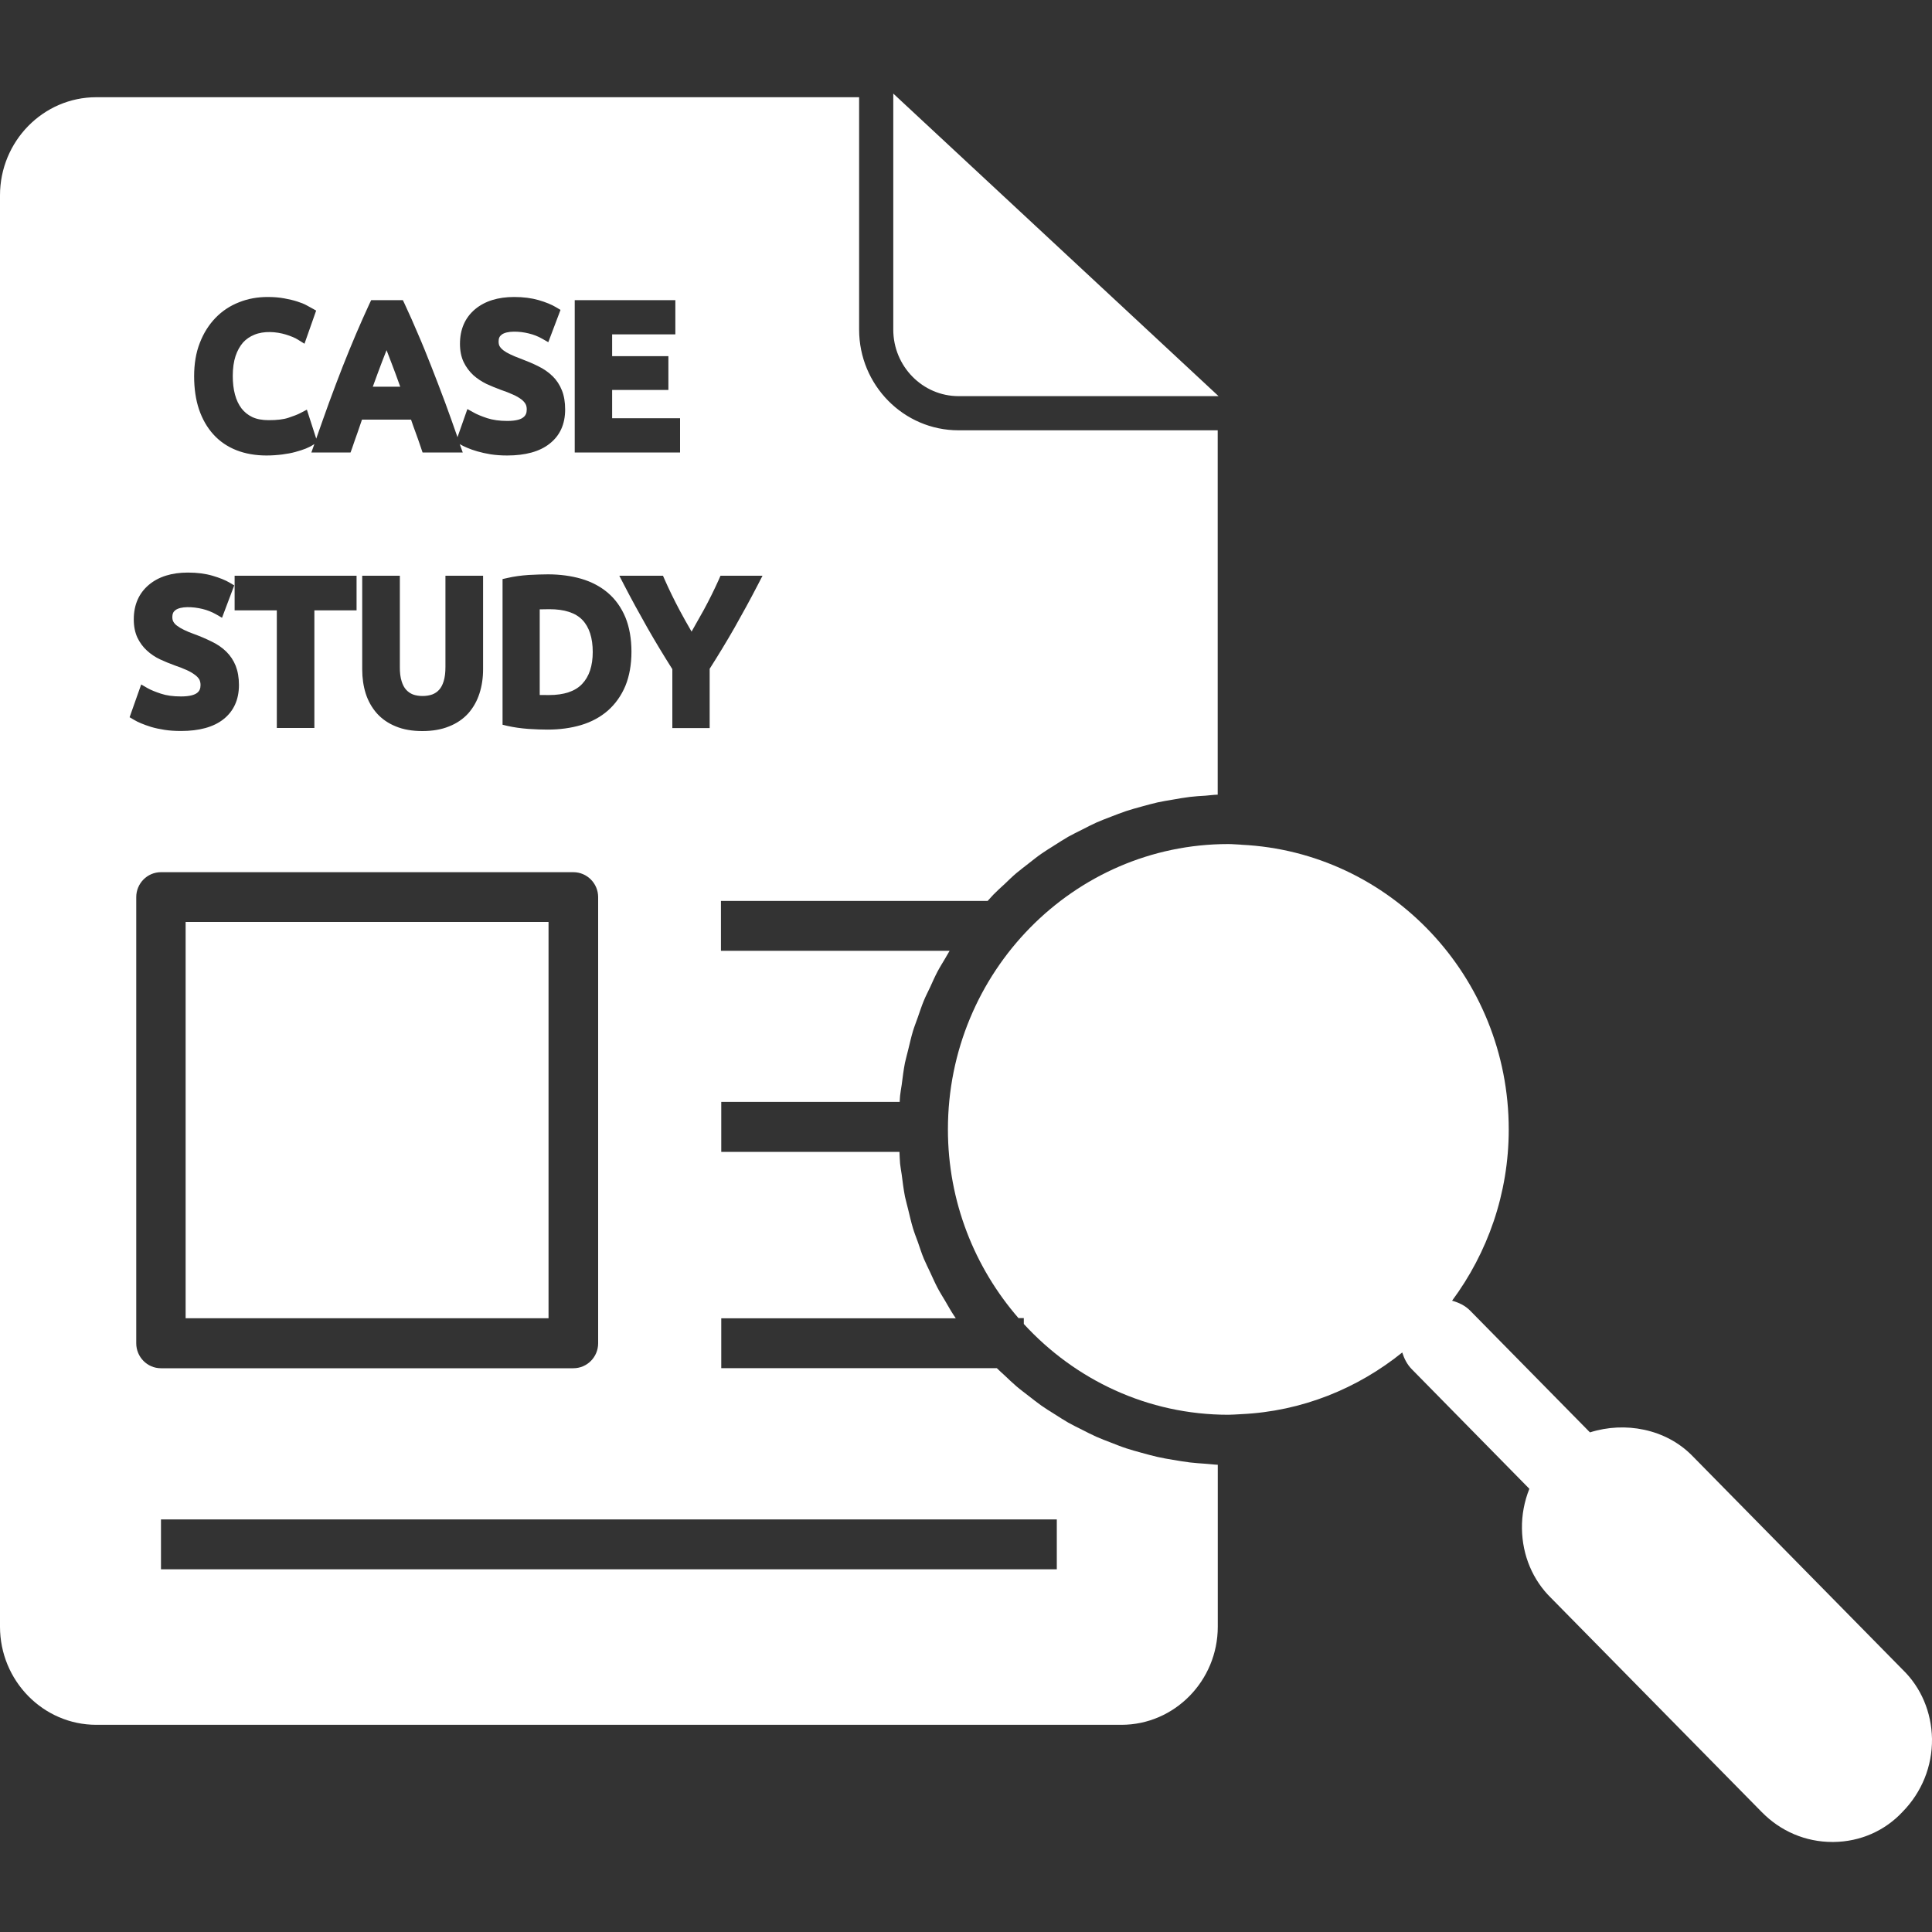
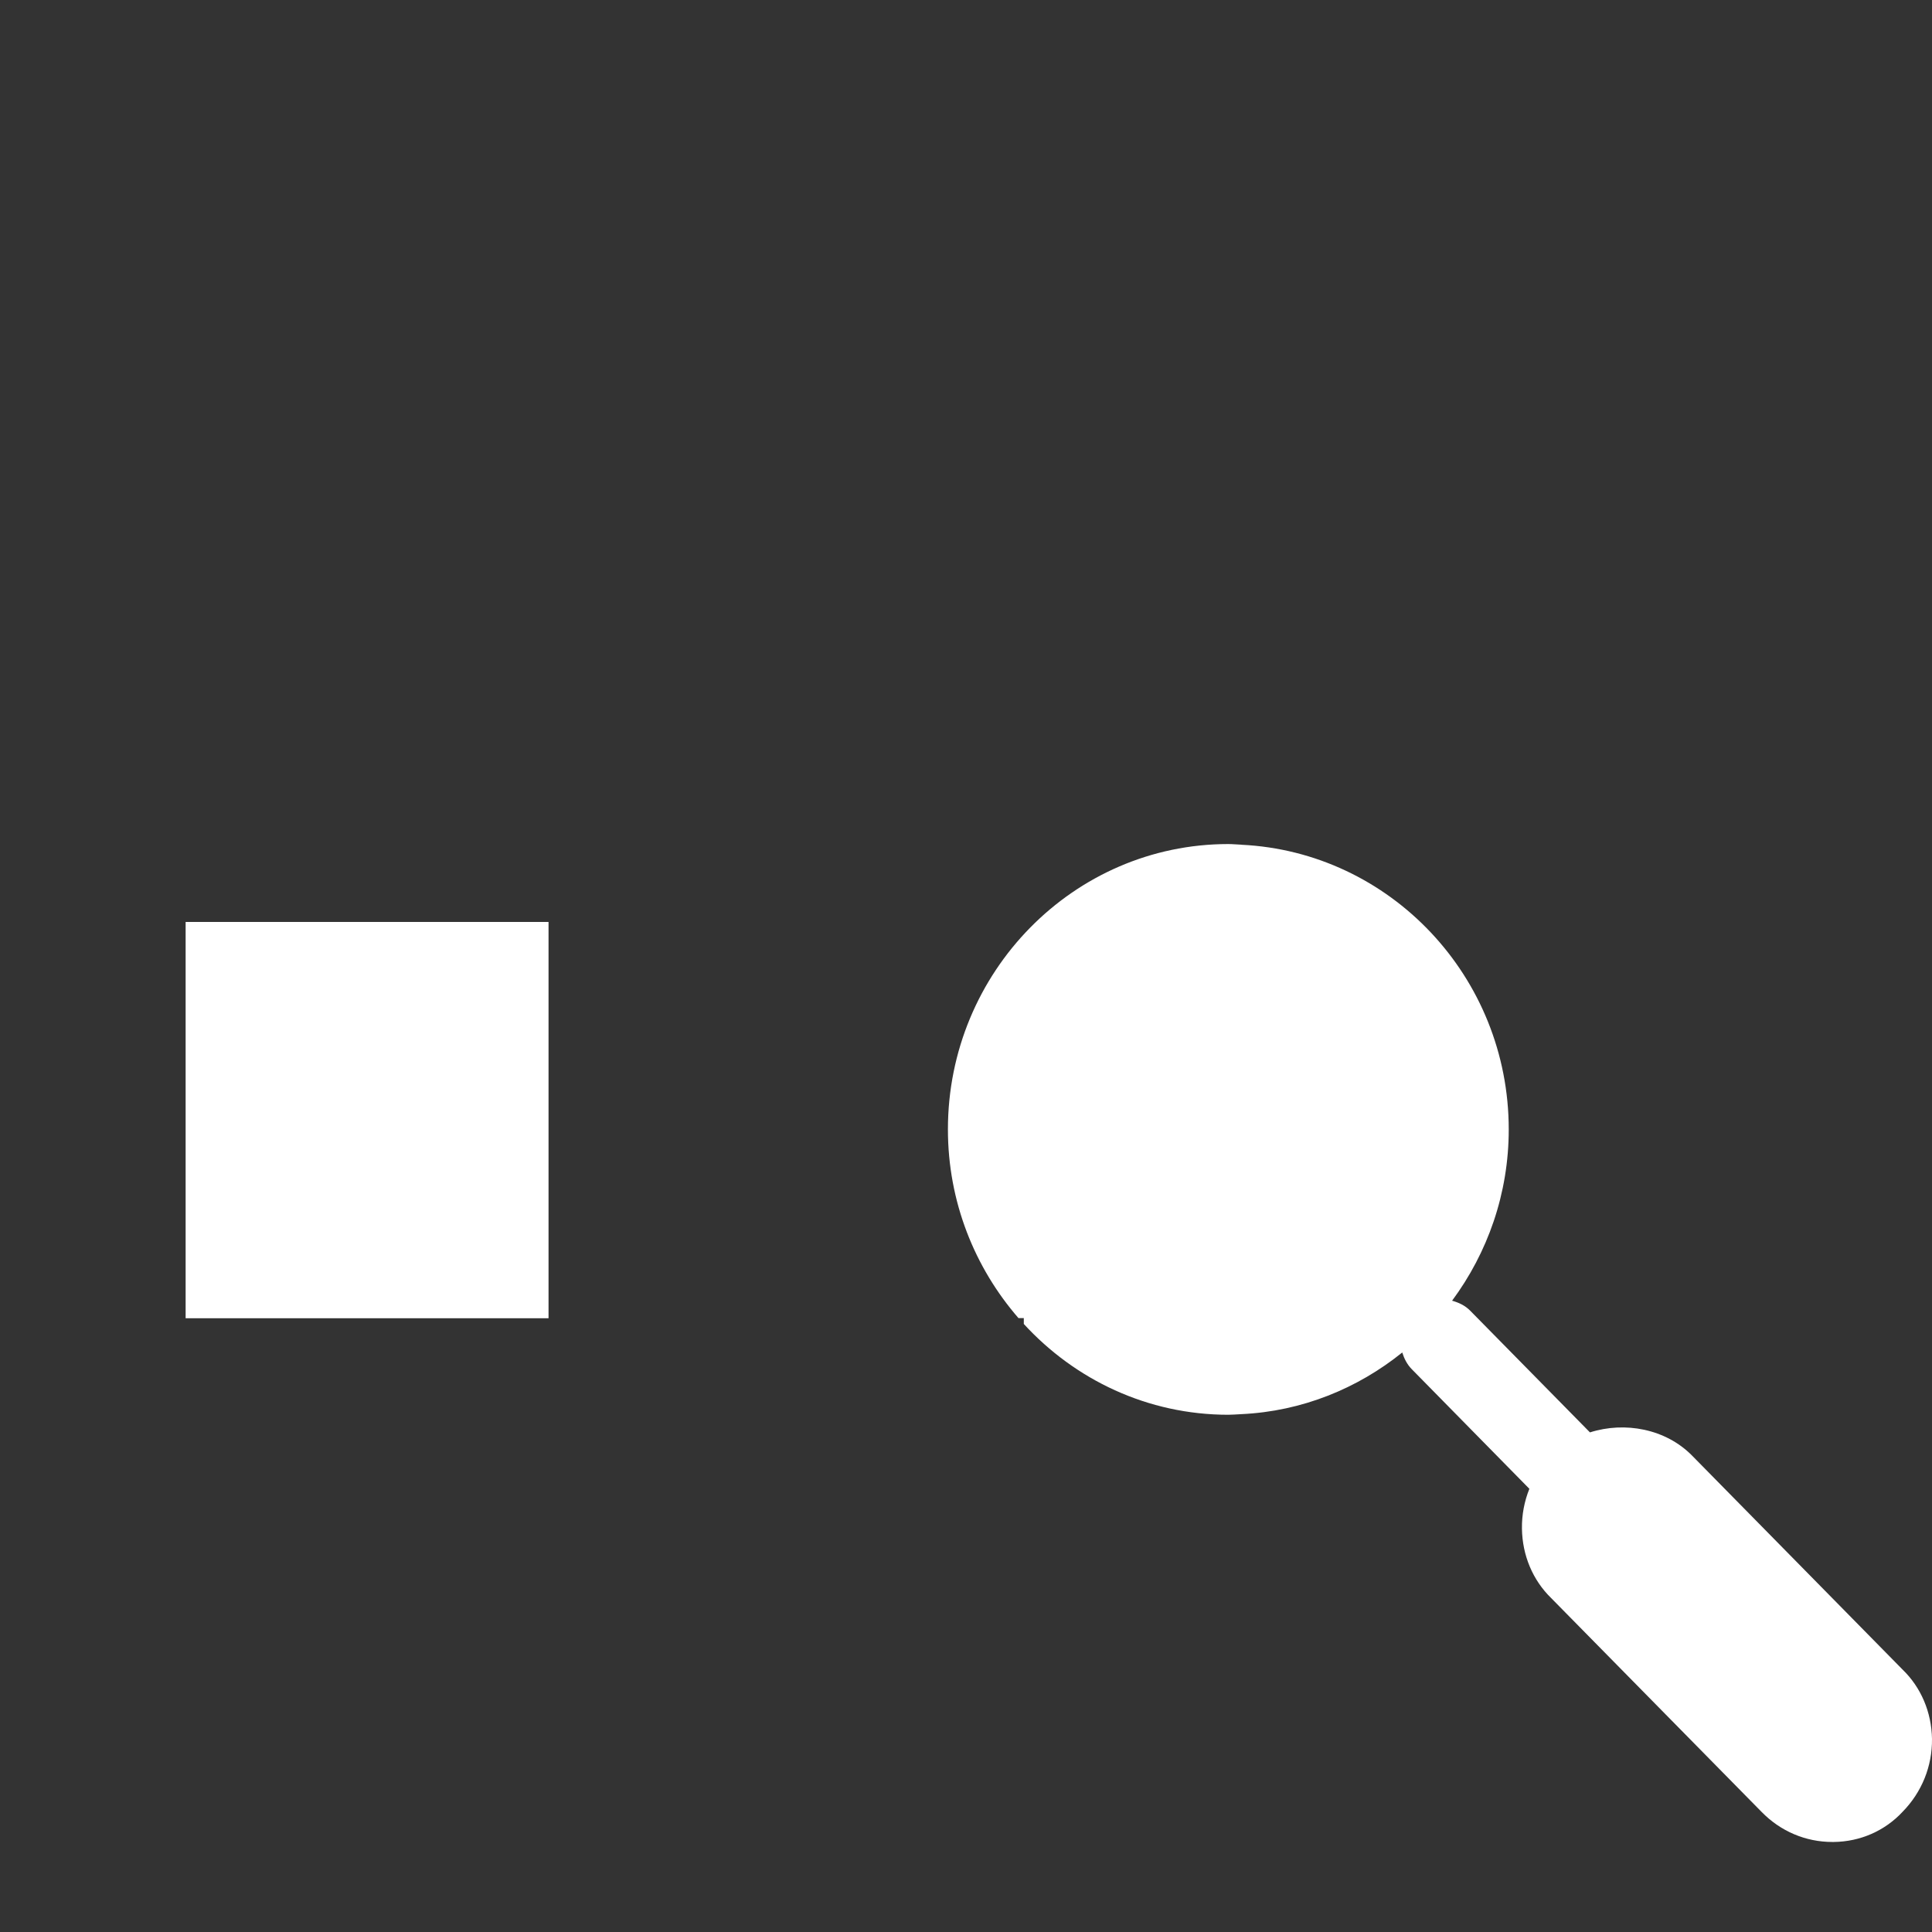
<svg xmlns="http://www.w3.org/2000/svg" width="25" height="25" viewBox="0 0 25 25" fill="none">
  <rect x="0" y="0" width="25" height="25" fill="#333333" stroke="none" />
  <g clip-path="url(#clip0_627_179)">
-     <path d="M5.06 4.682C5.04 4.629 5.02 4.578 5.002 4.531C4.983 4.579 4.963 4.629 4.942 4.685C4.904 4.784 4.865 4.892 4.824 5.004H5.179C5.139 4.891 5.099 4.783 5.06 4.682Z" fill="white" />
-     <path d="M7.109 7.883C7.06 7.883 7.018 7.884 6.984 7.885V8.993C7.014 8.994 7.054 8.994 7.104 8.994C7.298 8.994 7.442 8.946 7.532 8.851C7.624 8.755 7.67 8.616 7.67 8.437C7.67 8.255 7.625 8.115 7.536 8.022C7.448 7.93 7.305 7.883 7.109 7.883Z" fill="white" />
    <path d="M2.402 11.93H7.098V17.058H2.402V11.93Z" fill="white" />
-     <path d="M12.404 5.126H15.768L11.559 1.211V4.265C11.559 4.74 11.938 5.126 12.404 5.126Z" fill="white" />
    <path d="M24.619 21.604L21.895 18.835C21.554 18.489 21.026 18.391 20.574 18.535L19.026 16.962C18.959 16.893 18.876 16.855 18.79 16.831C19.248 16.213 19.523 15.447 19.523 14.615C19.523 12.637 17.986 11.023 16.064 10.931L16.061 10.93C16.005 10.928 15.95 10.922 15.894 10.922C13.893 10.922 12.266 12.578 12.266 14.614C12.266 15.551 12.613 16.404 13.179 17.056H13.248V17.132C13.91 17.854 14.85 18.307 15.895 18.307C15.946 18.307 15.996 18.302 16.047 18.3L16.063 18.299H16.064C16.849 18.262 17.567 17.967 18.145 17.501C18.17 17.58 18.207 17.655 18.268 17.717L19.79 19.265C19.725 19.427 19.691 19.603 19.694 19.781C19.699 20.127 19.834 20.447 20.072 20.679L22.793 23.444C23.039 23.697 23.365 23.835 23.71 23.835H23.728C24.072 23.831 24.39 23.691 24.619 23.445C24.869 23.19 25.004 22.854 25 22.501C24.994 22.155 24.858 21.835 24.619 21.604Z" fill="white" />
-     <path d="M15.398 18.924C15.323 18.915 15.25 18.902 15.177 18.89C15.111 18.879 15.045 18.868 14.98 18.853C14.908 18.837 14.838 18.817 14.768 18.798C14.704 18.78 14.639 18.763 14.576 18.742C14.508 18.72 14.442 18.693 14.375 18.667C14.313 18.643 14.251 18.62 14.19 18.593C14.125 18.564 14.063 18.532 14 18.5C13.941 18.47 13.88 18.441 13.822 18.408C13.761 18.373 13.703 18.335 13.643 18.297C13.587 18.262 13.53 18.227 13.476 18.189C13.419 18.149 13.365 18.105 13.309 18.062C13.257 18.021 13.203 17.982 13.153 17.939C13.1 17.894 13.05 17.845 12.999 17.797C12.966 17.766 12.931 17.737 12.899 17.704H9.333V17.059H12.368C12.359 17.047 12.351 17.033 12.342 17.02C12.302 16.96 12.267 16.896 12.23 16.833C12.197 16.777 12.162 16.723 12.132 16.665C12.097 16.599 12.068 16.531 12.036 16.463C12.009 16.405 11.98 16.348 11.955 16.289C11.925 16.218 11.902 16.142 11.876 16.069C11.855 16.011 11.832 15.954 11.814 15.894C11.79 15.815 11.772 15.733 11.752 15.652C11.739 15.595 11.722 15.54 11.71 15.483C11.692 15.389 11.68 15.294 11.668 15.199C11.661 15.151 11.652 15.105 11.647 15.057C11.642 15.007 11.642 14.955 11.639 14.905H9.333V14.259H11.642C11.644 14.233 11.644 14.206 11.647 14.179C11.652 14.131 11.661 14.085 11.668 14.037C11.68 13.942 11.692 13.847 11.71 13.753C11.722 13.696 11.739 13.641 11.752 13.584C11.772 13.503 11.79 13.421 11.814 13.341C11.832 13.282 11.855 13.226 11.875 13.168C11.901 13.094 11.925 13.019 11.955 12.947C11.979 12.888 12.009 12.832 12.036 12.774C12.067 12.706 12.097 12.637 12.132 12.571C12.162 12.514 12.197 12.459 12.23 12.403C12.249 12.37 12.268 12.336 12.288 12.303H9.329V11.658H12.78C12.805 11.631 12.829 11.603 12.854 11.577C12.901 11.529 12.95 11.485 12.999 11.44C13.049 11.392 13.099 11.343 13.152 11.298C13.203 11.255 13.257 11.215 13.309 11.174C13.364 11.131 13.418 11.087 13.476 11.047C13.53 11.009 13.587 10.975 13.643 10.939C13.702 10.902 13.761 10.863 13.822 10.828C13.88 10.796 13.939 10.767 13.999 10.737C14.062 10.705 14.124 10.672 14.189 10.643C14.25 10.616 14.312 10.593 14.374 10.569C14.441 10.543 14.508 10.517 14.576 10.494C14.639 10.473 14.704 10.456 14.768 10.438C14.838 10.419 14.908 10.399 14.979 10.383C15.044 10.369 15.111 10.358 15.177 10.347C15.25 10.334 15.323 10.321 15.398 10.312C15.464 10.304 15.532 10.3 15.599 10.296C15.652 10.292 15.704 10.284 15.757 10.283V5.568H12.402C11.694 5.568 11.117 4.984 11.117 4.265V1.258H1.246C0.559 1.258 0 1.828 0 2.528V21.049C0 21.749 0.559 22.319 1.246 22.319H14.511C15.198 22.319 15.758 21.749 15.758 21.049V18.954C15.704 18.952 15.652 18.944 15.6 18.941C15.532 18.936 15.464 18.932 15.398 18.924ZM9.105 7.896C9.177 7.764 9.243 7.63 9.302 7.499L9.323 7.45H9.867L9.805 7.57C9.71 7.754 9.608 7.94 9.505 8.122C9.405 8.297 9.297 8.475 9.183 8.654V9.421H8.7V8.659C8.585 8.477 8.476 8.297 8.377 8.123C8.271 7.936 8.169 7.75 8.076 7.57L8.014 7.45H8.579L8.6 7.498C8.659 7.632 8.725 7.766 8.794 7.896C8.844 7.99 8.896 8.082 8.949 8.173C9.002 8.08 9.054 7.988 9.105 7.896ZM8.171 8.434C8.171 8.6 8.144 8.749 8.093 8.874C8.04 9.001 7.964 9.108 7.867 9.194C7.771 9.278 7.654 9.342 7.52 9.382C7.389 9.421 7.243 9.441 7.085 9.441C7.011 9.441 6.927 9.438 6.837 9.432C6.741 9.425 6.65 9.412 6.565 9.393L6.503 9.378V7.493L6.566 7.479C6.65 7.459 6.743 7.447 6.84 7.44C6.938 7.435 7.019 7.432 7.091 7.432C7.246 7.432 7.391 7.452 7.52 7.489C7.654 7.528 7.771 7.59 7.867 7.672C7.964 7.755 8.04 7.862 8.093 7.989C8.144 8.114 8.171 8.264 8.171 8.434ZM7.437 3.884H8.739V4.327H7.921V4.609H8.649V5.046H7.921V5.412H8.8V5.855H7.437V3.884ZM2.586 4.436C2.634 4.311 2.703 4.202 2.789 4.113C2.875 4.024 2.978 3.956 3.094 3.911C3.208 3.865 3.333 3.843 3.464 3.843C3.543 3.843 3.615 3.849 3.679 3.861C3.744 3.873 3.799 3.886 3.845 3.901C3.896 3.917 3.936 3.933 3.968 3.951C3.998 3.967 4.02 3.979 4.032 3.986L4.091 4.019L3.94 4.448L3.855 4.395C3.821 4.373 3.769 4.351 3.699 4.329C3.574 4.291 3.413 4.28 3.29 4.332C3.234 4.355 3.185 4.388 3.145 4.432C3.105 4.478 3.072 4.536 3.048 4.607C3.024 4.68 3.012 4.767 3.012 4.865C3.012 4.953 3.021 5.034 3.041 5.107C3.059 5.175 3.088 5.236 3.126 5.286C3.162 5.332 3.208 5.37 3.265 5.397C3.322 5.424 3.394 5.437 3.478 5.437C3.584 5.437 3.67 5.427 3.732 5.406C3.799 5.384 3.851 5.364 3.887 5.345L3.887 5.345L3.971 5.301L4.092 5.676C4.15 5.511 4.206 5.352 4.258 5.209C4.317 5.047 4.377 4.891 4.434 4.744C4.492 4.598 4.549 4.457 4.606 4.324C4.661 4.195 4.72 4.062 4.781 3.93L4.803 3.884H5.213L5.235 3.93C5.296 4.061 5.355 4.193 5.41 4.324C5.466 4.452 5.523 4.594 5.582 4.744C5.638 4.886 5.698 5.043 5.76 5.209C5.811 5.346 5.864 5.498 5.92 5.657L6.048 5.293L6.131 5.339C6.171 5.362 6.227 5.385 6.304 5.411C6.375 5.434 6.462 5.447 6.564 5.447C6.686 5.447 6.743 5.423 6.769 5.402C6.802 5.378 6.816 5.346 6.816 5.299C6.816 5.27 6.811 5.246 6.8 5.227C6.788 5.206 6.769 5.185 6.745 5.167C6.717 5.146 6.682 5.125 6.638 5.106C6.592 5.085 6.539 5.064 6.482 5.045C6.421 5.023 6.359 4.997 6.295 4.968C6.23 4.936 6.173 4.898 6.124 4.854C6.073 4.806 6.031 4.75 6 4.686C5.968 4.619 5.952 4.539 5.952 4.449C5.952 4.261 6.018 4.11 6.148 4.001C6.274 3.896 6.444 3.843 6.653 3.843C6.772 3.843 6.879 3.857 6.972 3.884C7.064 3.911 7.139 3.942 7.194 3.975L7.253 4.01L7.095 4.428L7.014 4.382C6.963 4.353 6.906 4.33 6.843 4.315C6.719 4.284 6.559 4.279 6.492 4.33C6.464 4.351 6.452 4.377 6.452 4.418C6.452 4.444 6.456 4.464 6.465 4.48C6.476 4.499 6.492 4.516 6.512 4.532C6.539 4.552 6.569 4.57 6.604 4.586C6.642 4.604 6.684 4.622 6.729 4.638C6.819 4.672 6.895 4.704 6.961 4.737C7.033 4.772 7.097 4.815 7.148 4.866H7.149C7.202 4.918 7.243 4.98 7.271 5.051C7.299 5.12 7.313 5.203 7.313 5.299C7.313 5.489 7.245 5.638 7.111 5.742C6.984 5.843 6.799 5.894 6.563 5.894C6.487 5.894 6.416 5.889 6.35 5.879C6.288 5.869 6.231 5.856 6.178 5.841C6.126 5.826 6.083 5.811 6.047 5.795C6.011 5.78 5.98 5.765 5.956 5.751L5.949 5.746V5.747L5.988 5.855H5.468L5.449 5.799C5.426 5.729 5.401 5.659 5.376 5.591C5.356 5.538 5.337 5.484 5.319 5.43H4.684C4.666 5.484 4.647 5.538 4.629 5.591C4.604 5.661 4.579 5.731 4.556 5.8L4.536 5.855H4.029L4.068 5.746L4.055 5.754C4.03 5.771 3.998 5.788 3.956 5.805C3.92 5.819 3.876 5.834 3.823 5.848C3.773 5.862 3.714 5.873 3.651 5.881C3.587 5.889 3.519 5.894 3.448 5.894C3.306 5.894 3.175 5.871 3.06 5.826C2.943 5.78 2.842 5.711 2.761 5.621C2.68 5.532 2.618 5.423 2.575 5.297C2.533 5.172 2.512 5.028 2.512 4.869C2.512 4.708 2.536 4.562 2.586 4.436ZM5.197 8.815C5.211 8.861 5.231 8.899 5.256 8.926C5.281 8.953 5.31 8.973 5.343 8.986C5.415 9.013 5.52 9.013 5.594 8.986C5.628 8.973 5.658 8.953 5.682 8.926C5.707 8.899 5.727 8.861 5.741 8.815C5.757 8.764 5.764 8.702 5.764 8.63V7.45H6.251V8.661C6.251 8.774 6.235 8.879 6.204 8.974C6.173 9.071 6.124 9.157 6.06 9.23C5.994 9.303 5.91 9.361 5.81 9.4C5.712 9.44 5.596 9.46 5.465 9.46C5.335 9.46 5.219 9.44 5.123 9.4C5.025 9.361 4.941 9.303 4.876 9.23C4.812 9.157 4.763 9.071 4.732 8.973C4.702 8.878 4.687 8.773 4.687 8.661V7.45H5.174V8.63C5.173 8.702 5.181 8.764 5.197 8.815ZM3.036 7.898V7.45H4.614V7.898H4.068V9.42H3.582V7.898H3.036ZM1.677 9.281L1.827 8.857L1.91 8.905C1.951 8.928 2.009 8.952 2.082 8.976C2.153 9 2.24 9.012 2.342 9.012C2.464 9.012 2.521 8.988 2.548 8.968C2.581 8.944 2.595 8.911 2.595 8.864C2.595 8.835 2.589 8.812 2.579 8.792C2.566 8.771 2.548 8.751 2.523 8.733C2.494 8.711 2.459 8.69 2.417 8.671C2.37 8.65 2.317 8.63 2.26 8.61C2.194 8.586 2.131 8.56 2.073 8.533C2.009 8.503 1.952 8.465 1.902 8.419C1.85 8.372 1.809 8.315 1.778 8.251C1.747 8.184 1.731 8.105 1.731 8.015C1.731 7.827 1.797 7.676 1.927 7.567C2.052 7.462 2.222 7.409 2.432 7.409C2.551 7.409 2.658 7.423 2.75 7.45C2.842 7.477 2.917 7.507 2.972 7.54L3.031 7.575L2.873 7.994L2.792 7.947C2.74 7.918 2.682 7.895 2.621 7.88C2.493 7.849 2.338 7.844 2.27 7.895C2.242 7.916 2.23 7.943 2.23 7.983C2.23 8.009 2.234 8.029 2.244 8.046C2.254 8.064 2.27 8.082 2.291 8.097C2.316 8.116 2.346 8.134 2.382 8.151C2.42 8.17 2.462 8.187 2.507 8.203C2.592 8.234 2.668 8.267 2.739 8.302C2.812 8.337 2.875 8.38 2.927 8.431C2.981 8.484 3.022 8.546 3.05 8.616C3.077 8.685 3.092 8.768 3.092 8.864C3.092 9.053 3.024 9.203 2.89 9.308C2.763 9.408 2.579 9.459 2.342 9.459C2.263 9.459 2.191 9.454 2.128 9.444C2.065 9.434 2.007 9.422 1.957 9.407C1.905 9.391 1.862 9.375 1.826 9.36C1.79 9.345 1.759 9.33 1.735 9.315L1.677 9.281ZM1.763 17.382V11.609C1.763 11.431 1.906 11.286 2.083 11.286H7.419C7.596 11.286 7.74 11.431 7.74 11.609V17.382C7.74 17.561 7.596 17.705 7.419 17.705H2.083C1.906 17.705 1.763 17.56 1.763 17.382ZM13.675 20.307H2.083V19.661H13.675V20.307H13.675Z" fill="white" />
  </g>
  <defs>
    <clipPath id="clip0_627_179">
      <rect width="25" height="25" fill="white" />
    </clipPath>
  </defs>
</svg>